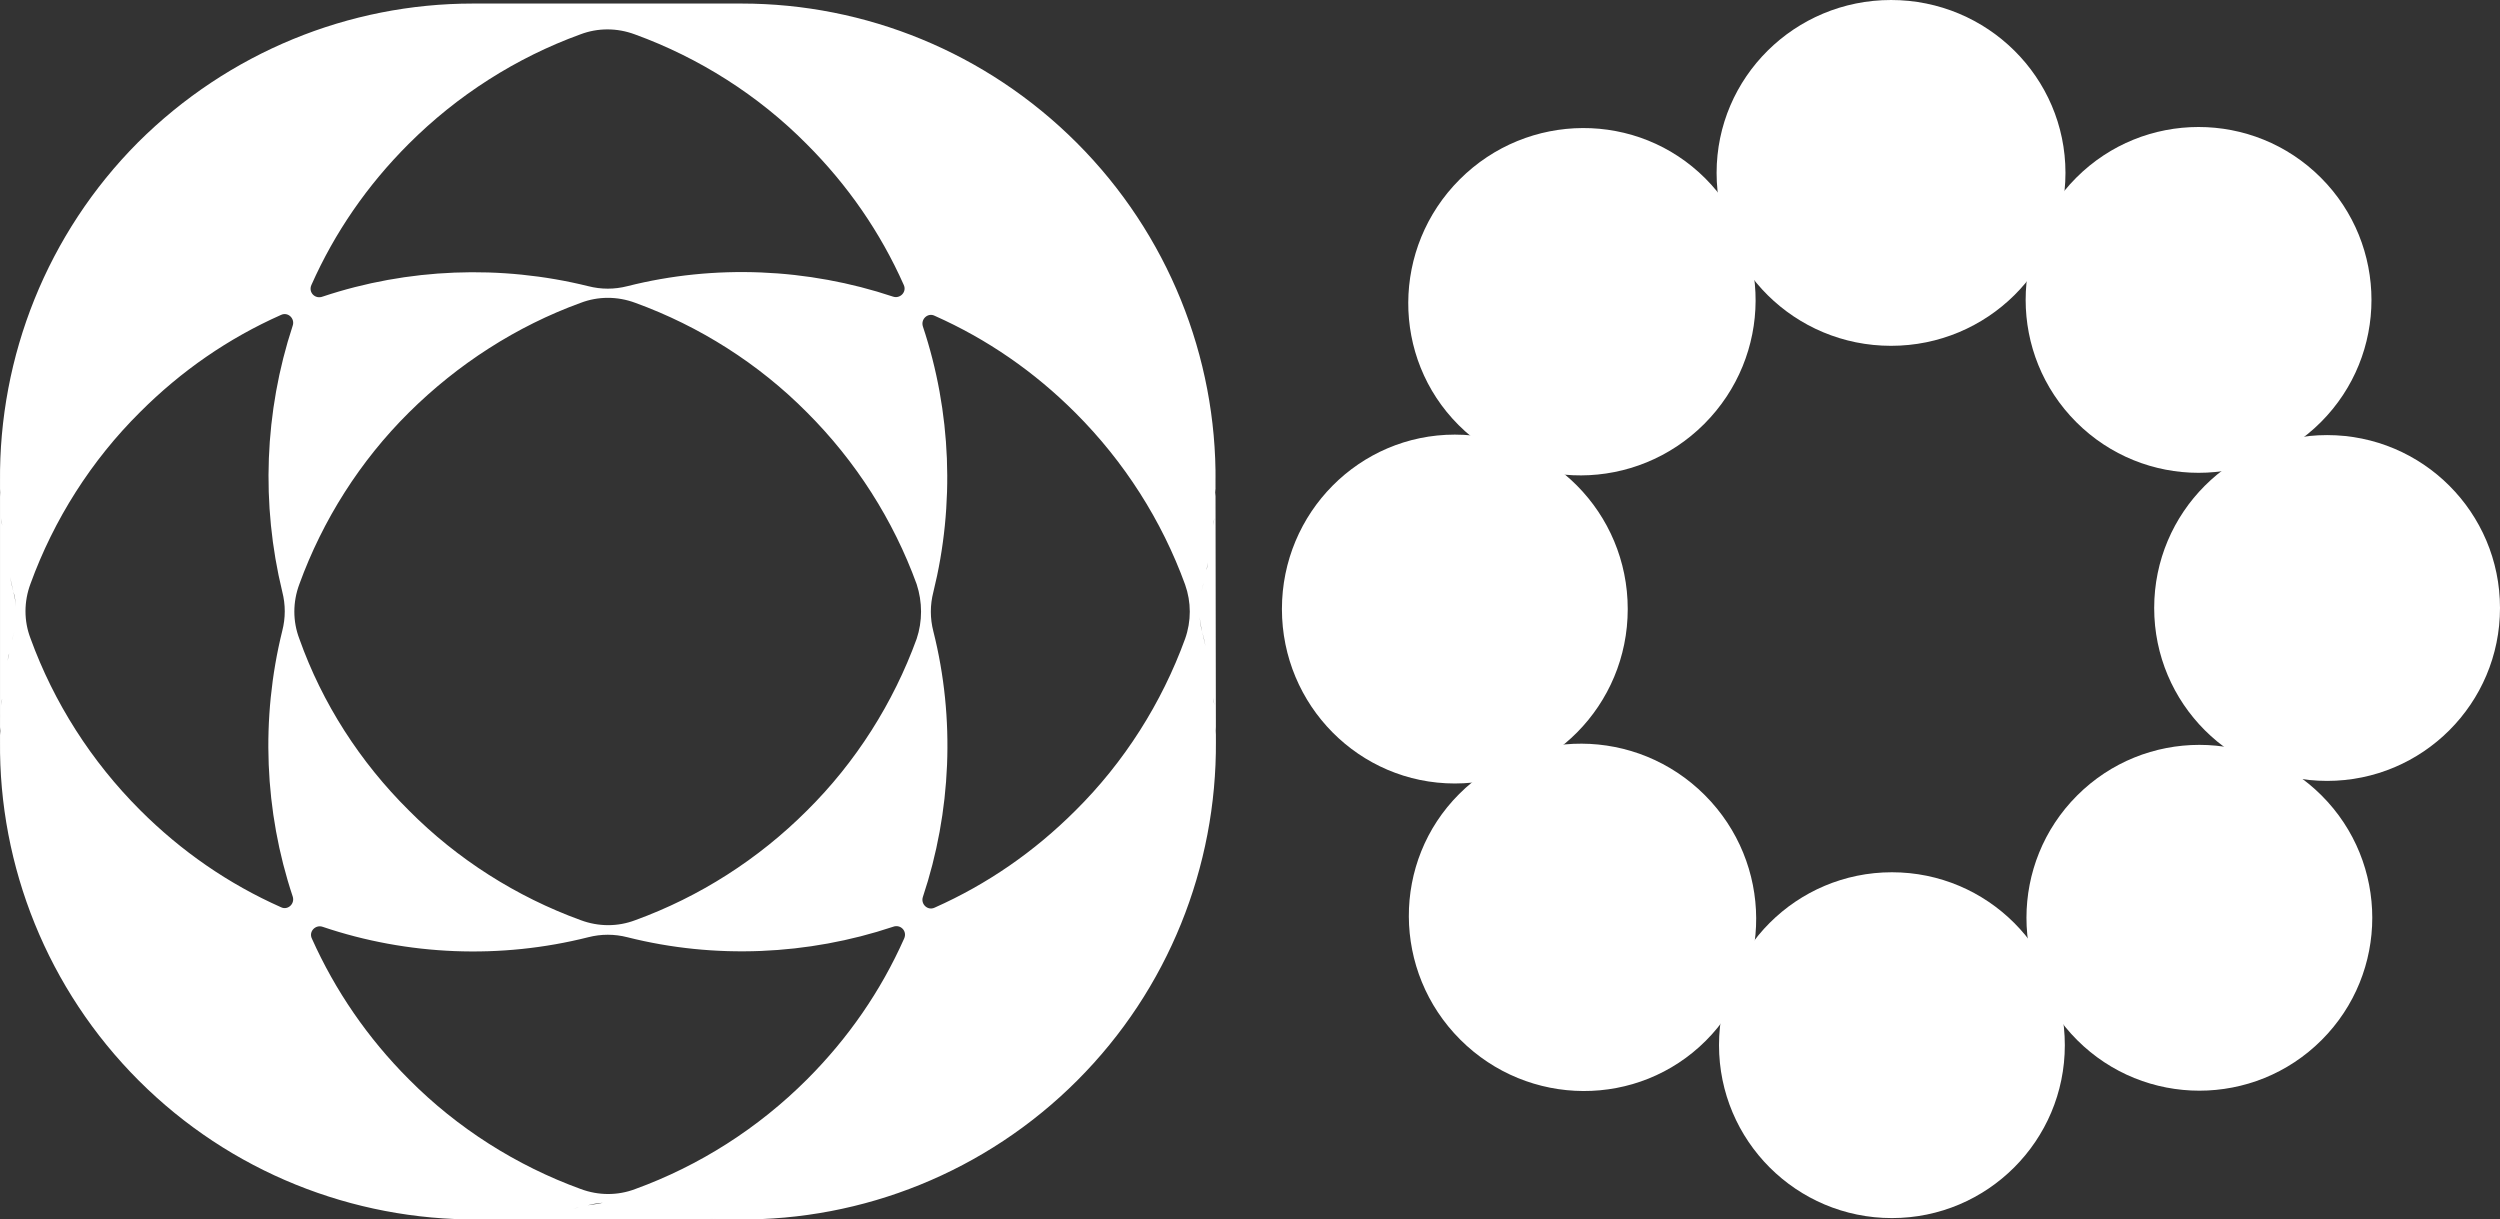
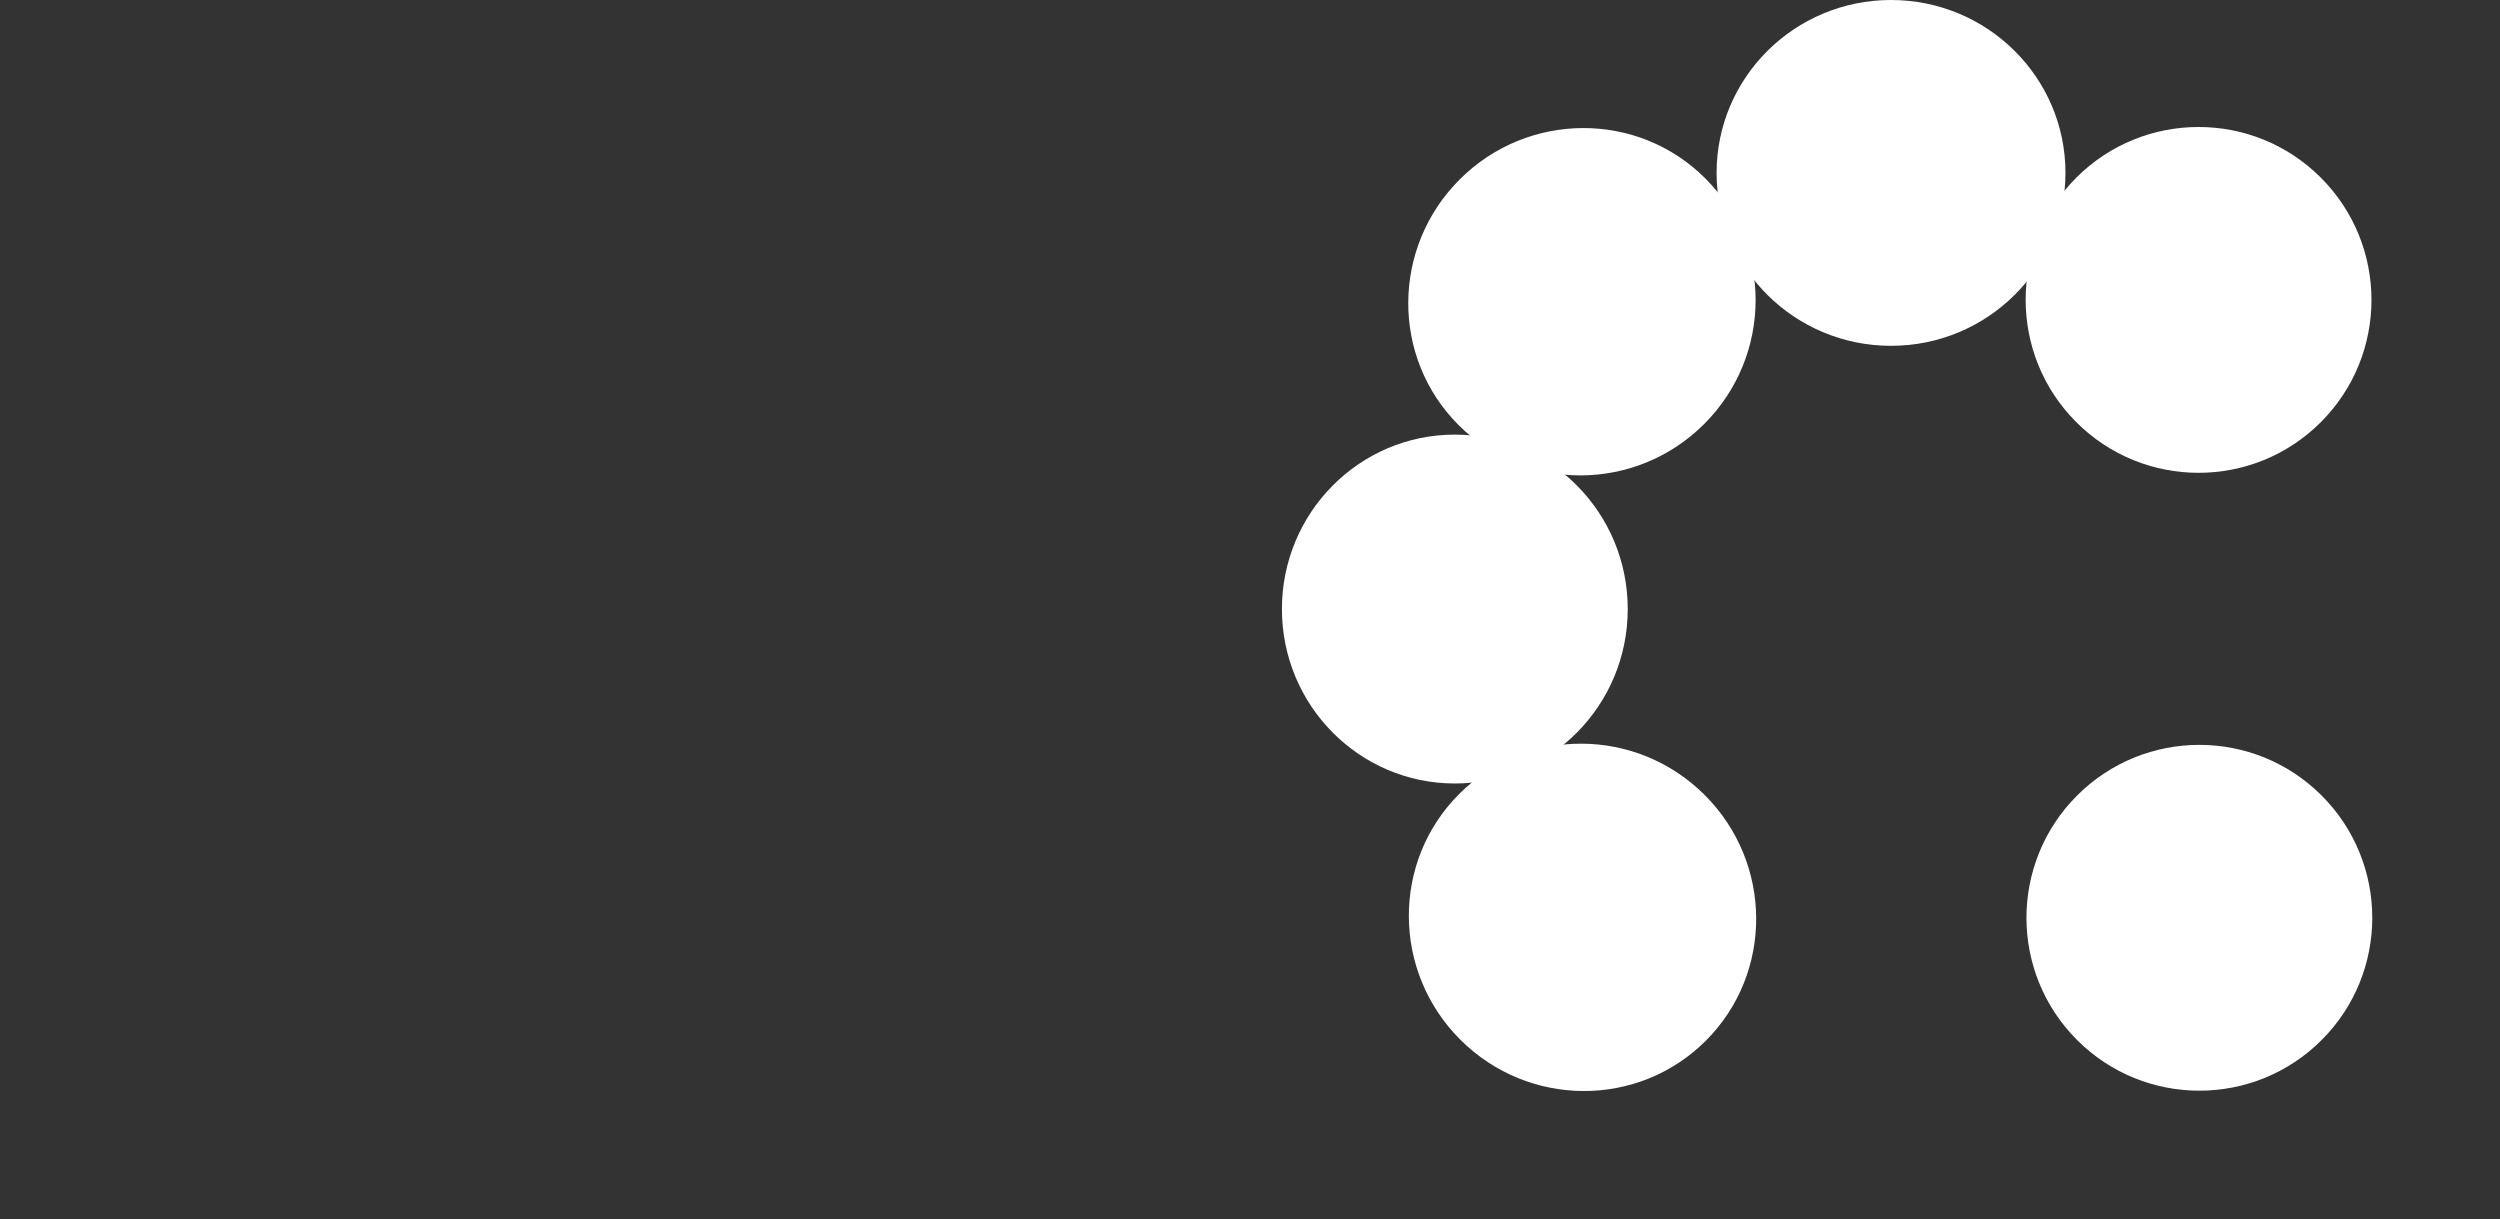
<svg xmlns="http://www.w3.org/2000/svg" fill="none" height="100%" overflow="visible" preserveAspectRatio="none" style="display: block;" viewBox="0 0 121.004 59.025" width="100%">
  <rect x="0" y="0" width="121.004" height="59.025" fill="#333333" stroke="none" />
  <g id="Logo">
    <g clip-path="url(#clip0_0_501)" id="Layer_1">
      <path d="M58.834 23.111V23.333C58.894 17.28 56.534 11.329 52.115 6.91C47.737 2.532 41.887 0.172 35.895 0.172H22.882C16.89 0.172 11.059 2.532 6.681 6.89C2.283 11.309 -0.057 17.24 0.001 23.313V23.091V36.104V35.882C-0.059 41.934 2.301 47.886 6.719 52.304C11.138 56.723 17.069 59.063 23.142 59.023H22.92H35.933H35.711C41.764 59.083 47.715 56.723 52.133 52.304C56.552 47.886 58.892 41.955 58.852 35.882V36.104L58.832 23.111H58.834ZM58.148 28.639C58.208 28.397 58.269 28.175 58.309 27.933C58.269 28.175 58.208 28.417 58.148 28.639C58.087 28.881 58.047 29.103 58.027 29.365C58.087 29.123 58.107 28.881 58.148 28.639ZM58.834 23.636C58.834 23.777 58.834 23.898 58.813 24.019C58.813 23.898 58.813 23.777 58.834 23.636ZM58.813 24.362C58.813 24.503 58.793 24.624 58.793 24.745C58.793 24.624 58.813 24.483 58.813 24.362ZM58.773 25.068C58.753 25.189 58.753 25.33 58.733 25.431C58.733 25.33 58.753 25.209 58.773 25.068ZM58.471 27.227C58.45 27.348 58.43 27.489 58.39 27.59C58.41 27.489 58.45 27.348 58.471 27.227ZM15.074 13.79C16.204 11.248 17.777 8.968 19.775 6.971C22.135 4.61 24.98 2.795 28.087 1.665C28.934 1.342 29.862 1.342 30.73 1.665C33.837 2.795 36.702 4.61 39.042 6.971C41.039 8.968 42.613 11.248 43.743 13.79C43.904 14.133 43.561 14.476 43.218 14.355C39.102 12.983 34.603 12.781 30.367 13.851C29.741 14.012 29.096 14.012 28.47 13.851C24.233 12.802 19.734 12.983 15.619 14.355C15.255 14.496 14.912 14.153 15.074 13.79ZM0.77 29.365C0.75 29.123 0.709 28.881 0.649 28.639C0.588 28.397 0.528 28.175 0.487 27.933C0.548 28.175 0.588 28.397 0.649 28.639C0.729 28.881 0.75 29.123 0.77 29.365ZM0.023 24.039C0.023 23.898 0.003 23.777 0.003 23.656C0.023 23.777 0.023 23.898 0.023 24.039ZM0.306 26.863C0.286 26.742 0.265 26.621 0.245 26.5C0.265 26.642 0.286 26.763 0.306 26.863ZM0.104 25.451C0.084 25.33 0.084 25.189 0.064 25.088C0.084 25.209 0.104 25.33 0.104 25.451ZM0.044 24.745C0.044 24.604 0.023 24.483 0.023 24.362C0.023 24.483 0.044 24.624 0.044 24.745ZM0.689 30.576C0.629 30.818 0.568 31.04 0.528 31.282C0.568 31.04 0.629 30.798 0.689 30.576C0.75 30.334 0.79 30.112 0.81 29.849C0.75 30.091 0.729 30.334 0.689 30.576ZM0.001 35.579C0.001 35.438 0.001 35.317 0.021 35.196C0.021 35.317 0.021 35.438 0.001 35.579ZM0.023 34.853C0.023 34.712 0.044 34.591 0.044 34.469C0.044 34.591 0.023 34.732 0.023 34.853ZM0.064 34.147C0.084 34.026 0.084 33.884 0.104 33.784C0.104 33.884 0.084 34.005 0.064 34.147ZM0.245 32.694C0.265 32.573 0.286 32.452 0.306 32.331C0.286 32.472 0.265 32.573 0.245 32.694ZM0.366 31.988C0.386 31.867 0.407 31.726 0.447 31.625C0.427 31.726 0.386 31.867 0.366 31.988ZM13.662 28.639C13.823 29.264 13.823 29.91 13.662 30.535C12.613 34.772 12.794 39.271 14.166 43.387C14.287 43.75 13.924 44.073 13.601 43.911C11.059 42.782 8.779 41.208 6.782 39.211C4.421 36.85 2.606 34.005 1.476 30.898C1.153 30.051 1.153 29.123 1.476 28.256C2.606 25.149 4.421 22.284 6.782 19.944C8.779 17.946 11.059 16.372 13.601 15.243C13.944 15.081 14.287 15.424 14.166 15.767C12.794 19.944 12.633 24.402 13.662 28.639ZM28.45 58.337C28.208 58.397 27.986 58.458 27.744 58.498C27.986 58.458 28.228 58.397 28.45 58.337C28.692 58.276 28.914 58.236 29.176 58.216C28.934 58.276 28.692 58.296 28.45 58.337ZM23.447 59.023C23.588 59.023 23.709 59.023 23.83 59.002C23.709 59.002 23.588 59.002 23.447 59.023ZM24.173 59.002C24.314 59.002 24.435 58.982 24.556 58.982C24.435 58.982 24.294 59.002 24.173 59.002ZM24.879 58.962C25 58.942 25.141 58.942 25.242 58.922C25.141 58.922 25.02 58.942 24.879 58.962ZM27.038 58.659C27.159 58.639 27.3 58.619 27.401 58.579C27.3 58.599 27.159 58.639 27.038 58.659ZM29.66 58.256C29.903 58.276 30.145 58.316 30.387 58.377C30.629 58.438 30.851 58.498 31.093 58.538C30.851 58.478 30.629 58.438 30.387 58.377C30.145 58.296 29.903 58.276 29.66 58.256ZM34.987 59.002C35.128 59.002 35.249 59.023 35.37 59.023C35.249 59.002 35.128 59.002 34.987 59.002ZM32.162 58.72C32.283 58.74 32.404 58.76 32.525 58.781C32.384 58.76 32.263 58.74 32.162 58.72ZM33.575 58.922C33.696 58.942 33.837 58.942 33.938 58.962C33.817 58.942 33.696 58.922 33.575 58.922ZM34.281 58.982C34.422 58.982 34.543 59.002 34.664 59.002C34.543 59.002 34.402 58.982 34.281 58.982ZM43.763 45.425C42.633 47.967 41.059 50.246 39.062 52.244C36.702 54.604 33.857 56.42 30.75 57.55C29.903 57.873 28.975 57.873 28.107 57.55C25 56.42 22.135 54.604 19.795 52.244C17.798 50.246 16.224 47.947 15.094 45.425C14.933 45.082 15.276 44.739 15.619 44.86C19.734 46.252 24.233 46.433 28.47 45.364C29.096 45.203 29.741 45.203 30.367 45.364C34.603 46.433 39.102 46.232 43.218 44.86C43.581 44.718 43.924 45.061 43.763 45.425ZM44.368 30.919C43.238 34.026 41.423 36.891 39.062 39.231C36.702 41.591 33.857 43.407 30.75 44.537C29.903 44.86 28.975 44.86 28.107 44.537C25 43.407 22.135 41.591 19.795 39.231C17.434 36.891 15.598 34.046 14.489 30.919C14.166 30.071 14.166 29.143 14.489 28.276C15.619 25.169 17.434 22.304 19.795 19.964C22.155 17.623 25 15.787 28.107 14.658C28.954 14.335 29.882 14.335 30.75 14.658C33.857 15.787 36.722 17.603 39.062 19.964C41.423 22.324 43.238 25.169 44.368 28.276C44.651 29.143 44.651 30.071 44.368 30.919ZM57.361 30.919C56.231 34.026 54.415 36.891 52.055 39.231C50.057 41.228 47.778 42.802 45.236 43.932C44.893 44.093 44.55 43.75 44.671 43.407C46.043 39.291 46.244 34.792 45.175 30.555C45.014 29.93 45.014 29.285 45.175 28.659C46.224 24.422 46.043 19.923 44.671 15.808C44.55 15.444 44.913 15.122 45.236 15.283C47.778 16.413 50.057 17.986 52.055 19.984C54.415 22.344 56.231 25.189 57.361 28.296C57.663 29.143 57.663 30.071 57.361 30.919ZM58.067 29.849C58.087 30.091 58.128 30.334 58.188 30.576C58.249 30.818 58.309 31.04 58.349 31.282C58.289 31.04 58.249 30.818 58.188 30.576C58.107 30.334 58.087 30.091 58.067 29.849ZM58.813 35.176C58.813 35.317 58.834 35.438 58.834 35.559C58.813 35.438 58.813 35.317 58.813 35.176ZM58.531 32.351C58.551 32.472 58.571 32.593 58.592 32.714C58.571 32.573 58.551 32.472 58.531 32.351ZM58.733 33.763C58.753 33.884 58.753 34.026 58.773 34.127C58.753 34.005 58.733 33.884 58.733 33.763ZM58.793 34.469C58.793 34.611 58.813 34.732 58.813 34.853C58.813 34.732 58.793 34.591 58.793 34.469Z" fill="white" id="Vector" />
    </g>
-     <circle cx="91.572" cy="50.588" fill="white" id="Ellipse 38147" r="8.369" />
    <ellipse cx="91.529" cy="8.369" fill="white" id="Ellipse 38146" rx="8.443" ry="8.369" />
-     <circle cx="112.635" cy="29.428" fill="white" id="Ellipse 38148" r="8.369" transform="rotate(-90 112.635 29.428)" />
    <ellipse cx="70.416" cy="29.479" fill="white" id="Ellipse 38149" rx="8.443" ry="8.369" transform="rotate(-90 70.416 29.479)" />
    <circle cx="106.414" cy="14.516" fill="white" id="Ellipse 38150" r="8.369" transform="rotate(-135 106.414 14.516)" />
    <ellipse cx="76.596" cy="44.401" fill="white" id="Ellipse 38151" rx="8.443" ry="8.369" transform="rotate(-135 76.596 44.401)" />
    <circle cx="106.453" cy="44.422" fill="white" id="Ellipse 38152" r="8.369" transform="rotate(-45 106.453 44.422)" />
    <ellipse cx="76.568" cy="14.604" fill="white" id="Ellipse 38153" rx="8.443" ry="8.369" transform="rotate(-45 76.568 14.604)" />
  </g>
  <defs>
    <clipPath id="clip0_0_501">
-       <rect fill="white" height="58.853" transform="translate(0 0.172)" width="58.853" />
-     </clipPath>
+       </clipPath>
  </defs>
</svg>